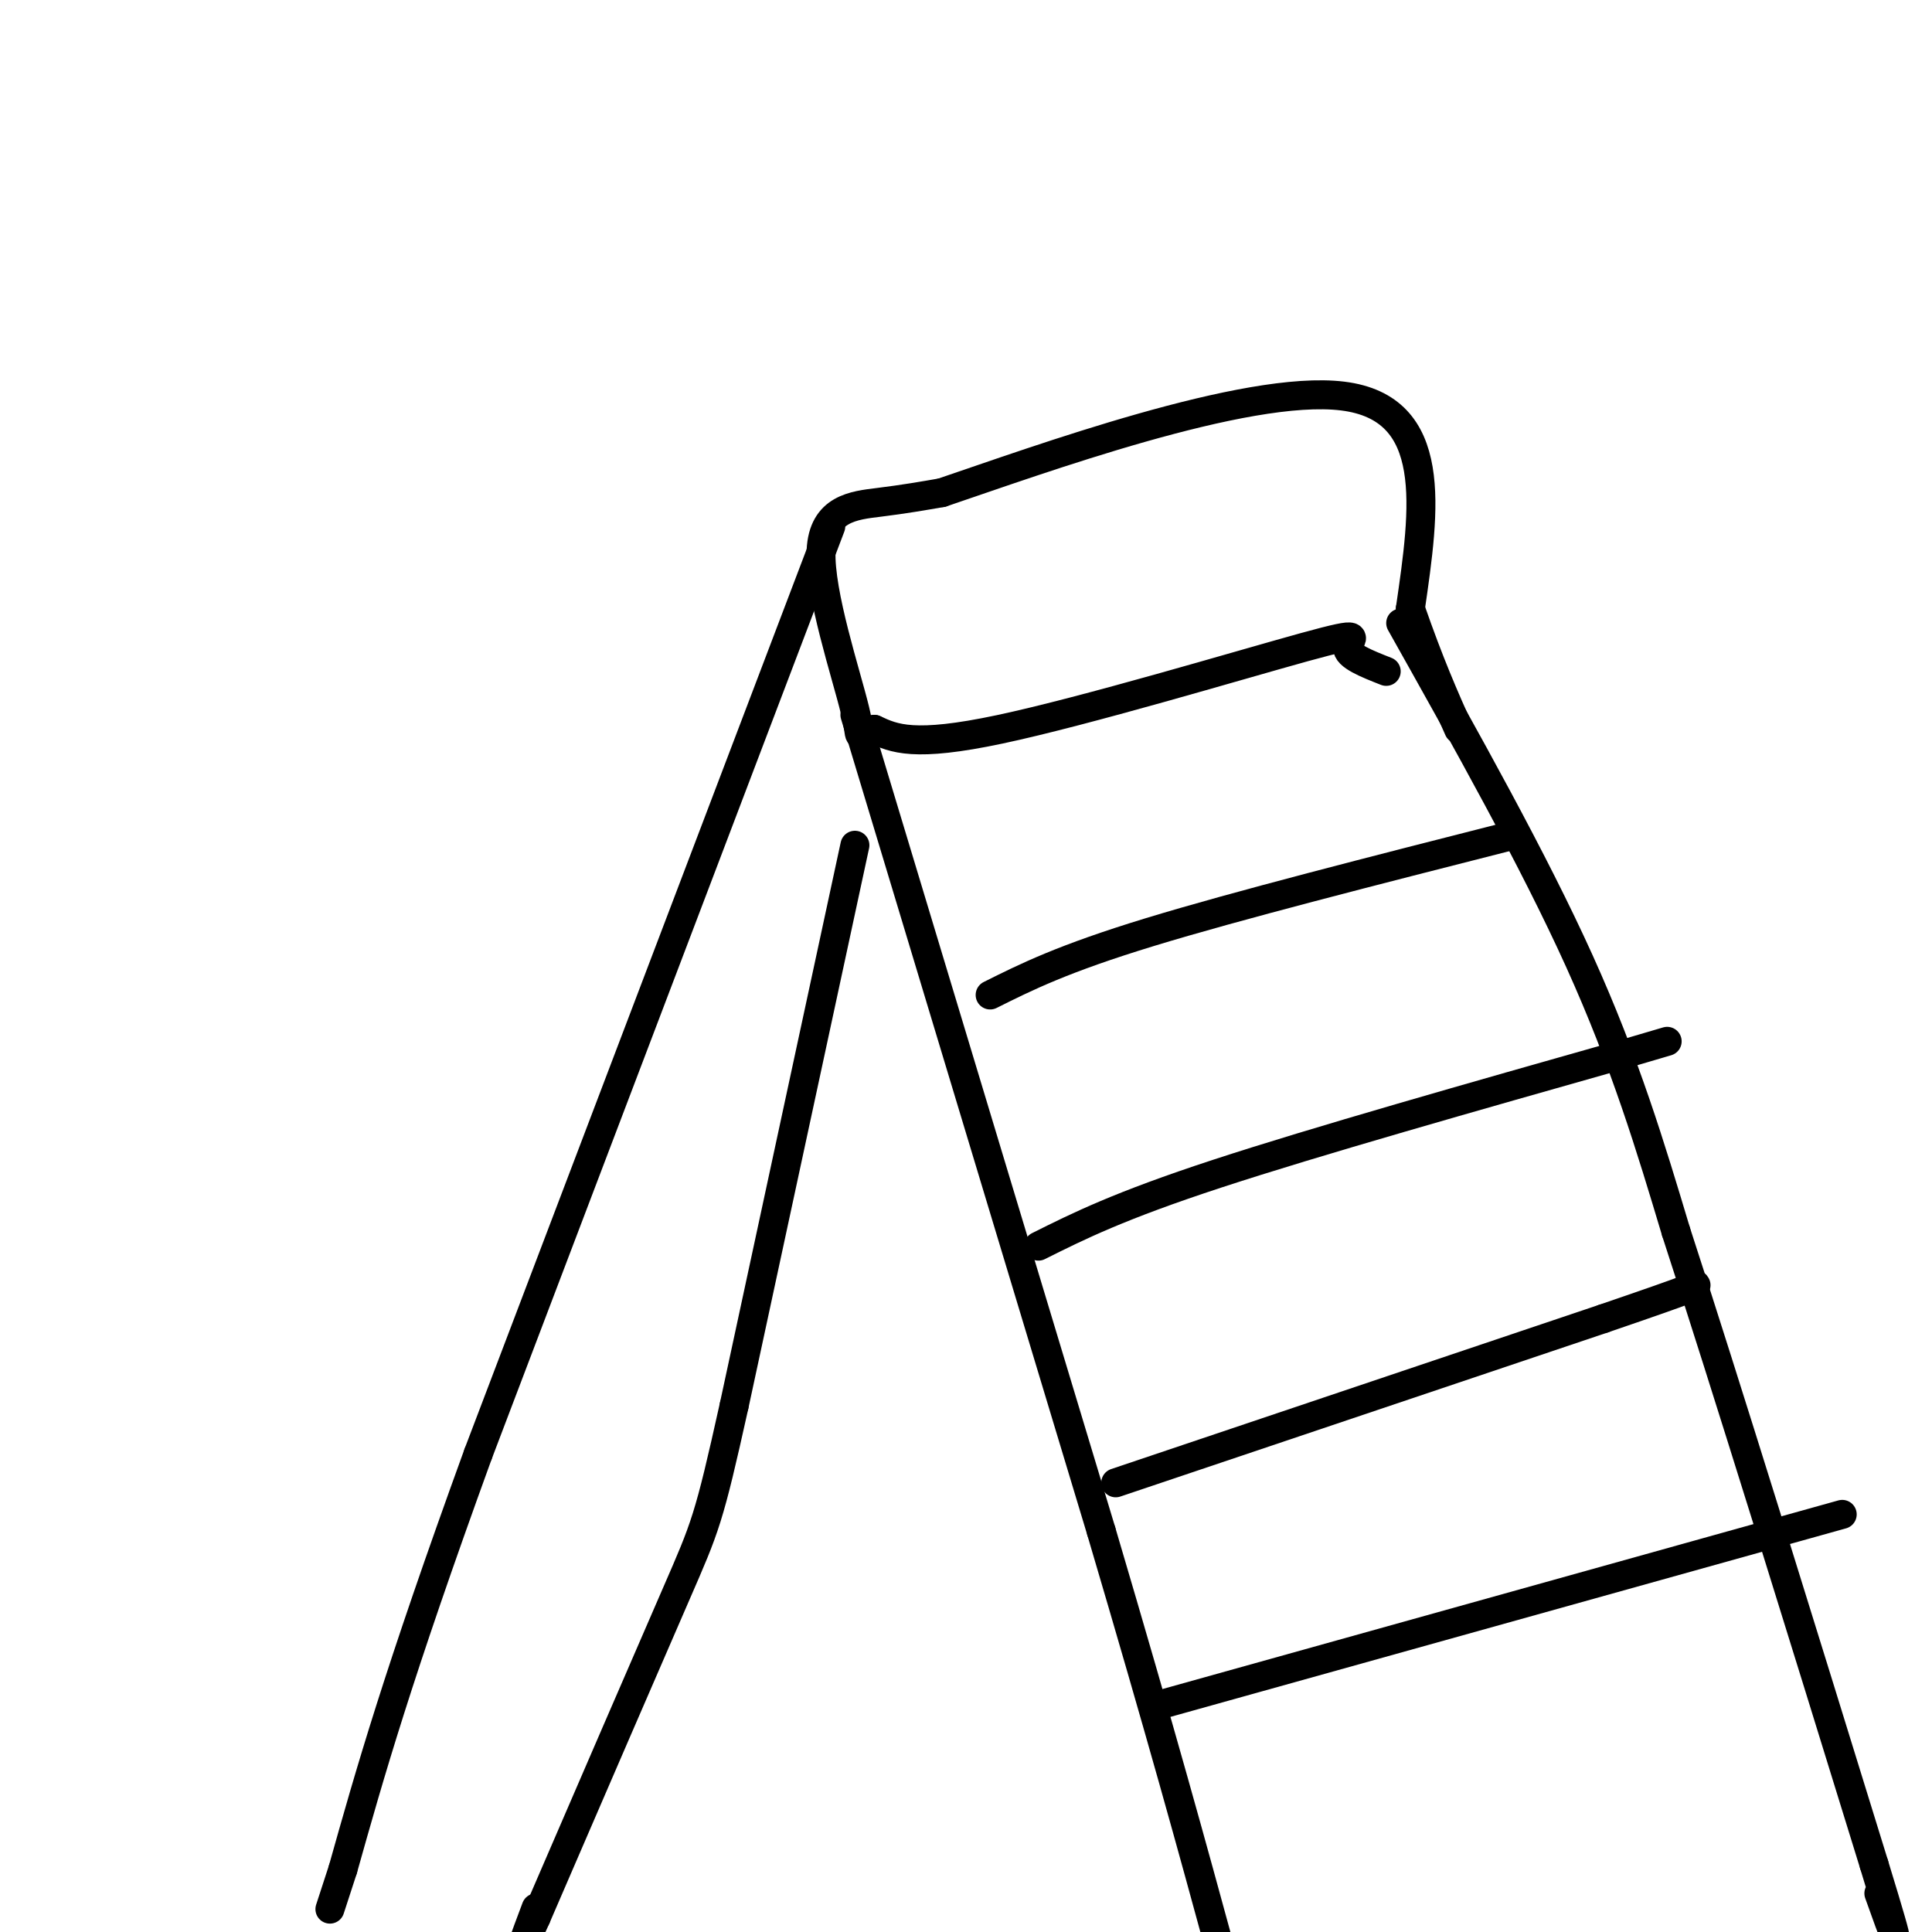
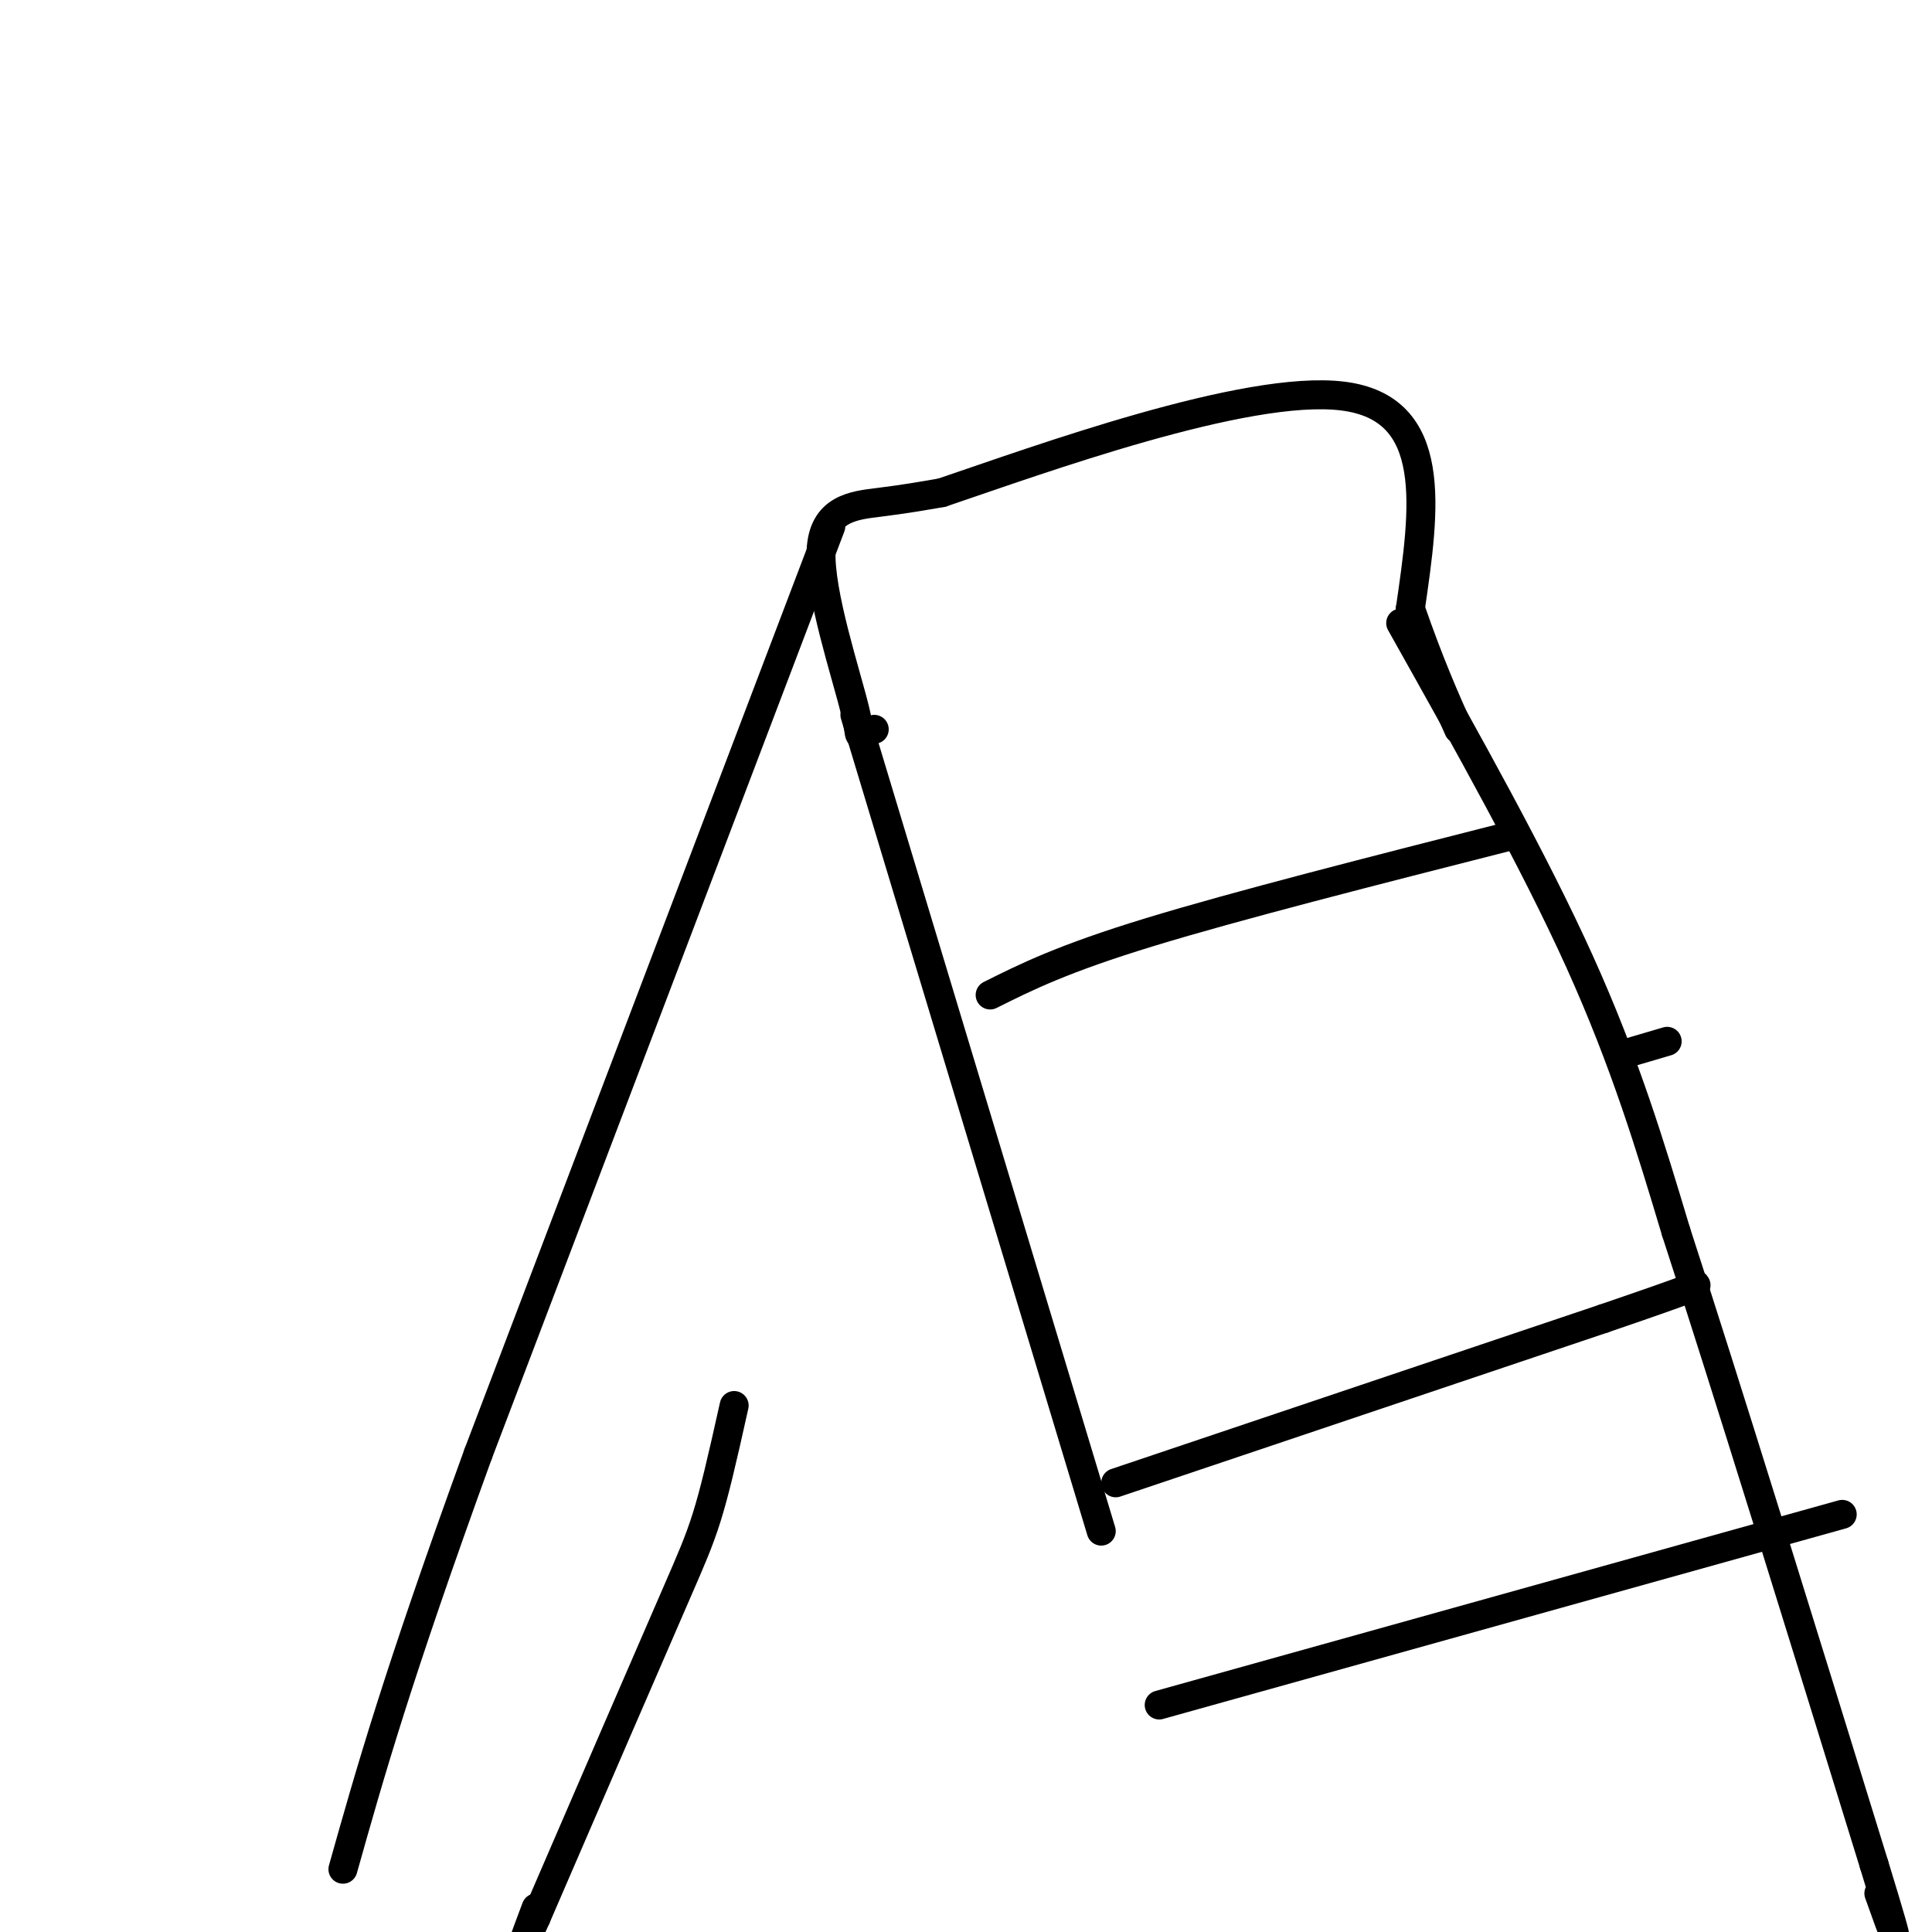
<svg xmlns="http://www.w3.org/2000/svg" viewBox="0 0 400 400" version="1.1">
  <g fill="none" stroke="rgb(0,0,0)" stroke-width="6" stroke-linecap="round" stroke-linejoin="round">
    <path d="M177,148c0.000,0.000 51.000,169.000 51,169" />
-     <path d="M228,317c12.667,42.833 18.833,65.417 25,88" />
    <path d="M290,129c13.750,24.500 27.500,49.000 37,70c9.500,21.000 14.750,38.500 20,56" />
    <path d="M347,255c10.167,31.167 25.583,81.083 41,131" />
    <path d="M388,386c7.000,22.833 4.000,14.417 1,6" />
    <path d="M240,353c0.000,0.000 129.000,-36.000 129,-36" />
    <path d="M369,317c21.500,-6.000 10.750,-3.000 0,0" />
    <path d="M231,307c0.000,0.000 101.000,-34.000 101,-34" />
    <path d="M332,273c20.000,-6.833 19.500,-6.917 19,-7" />
-     <path d="M215,258c8.333,-4.167 16.667,-8.333 37,-15c20.333,-6.667 52.667,-15.833 85,-25" />
    <path d="M337,218c14.167,-4.167 7.083,-2.083 0,0" />
    <path d="M205,206c7.500,-3.750 15.000,-7.500 33,-13c18.000,-5.500 46.500,-12.750 75,-20" />
-     <path d="M287,139c-4.083,-1.607 -8.167,-3.214 -8,-5c0.167,-1.786 4.583,-3.750 -9,0c-13.583,3.750 -45.167,13.214 -63,17c-17.833,3.786 -21.917,1.893 -26,0" />
    <path d="M181,151c-4.354,0.941 -2.239,3.293 -4,-4c-1.761,-7.293 -7.397,-24.233 -7,-33c0.397,-8.767 6.828,-9.362 12,-10c5.172,-0.638 9.086,-1.319 13,-2" />
    <path d="M195,102c19.844,-6.711 62.956,-22.489 83,-20c20.044,2.489 17.022,23.244 14,44" />
    <path d="M292,126c4.000,11.500 7.000,18.250 10,25" />
    <path d="M172,109c0.000,0.000 -73.000,192.000 -73,192" />
    <path d="M99,301c-16.833,46.333 -22.417,66.167 -28,86" />
-     <path d="M71,387c-4.667,14.333 -2.333,7.167 0,0" />
-     <path d="M177,175c0.000,0.000 -25.000,116.000 -25,116" />
    <path d="M152,291c-5.267,23.733 -5.933,25.067 -12,39c-6.067,13.933 -17.533,40.467 -29,67" />
    <path d="M111,397c-4.833,10.833 -2.417,4.417 0,-2" />
  </g>
</svg>